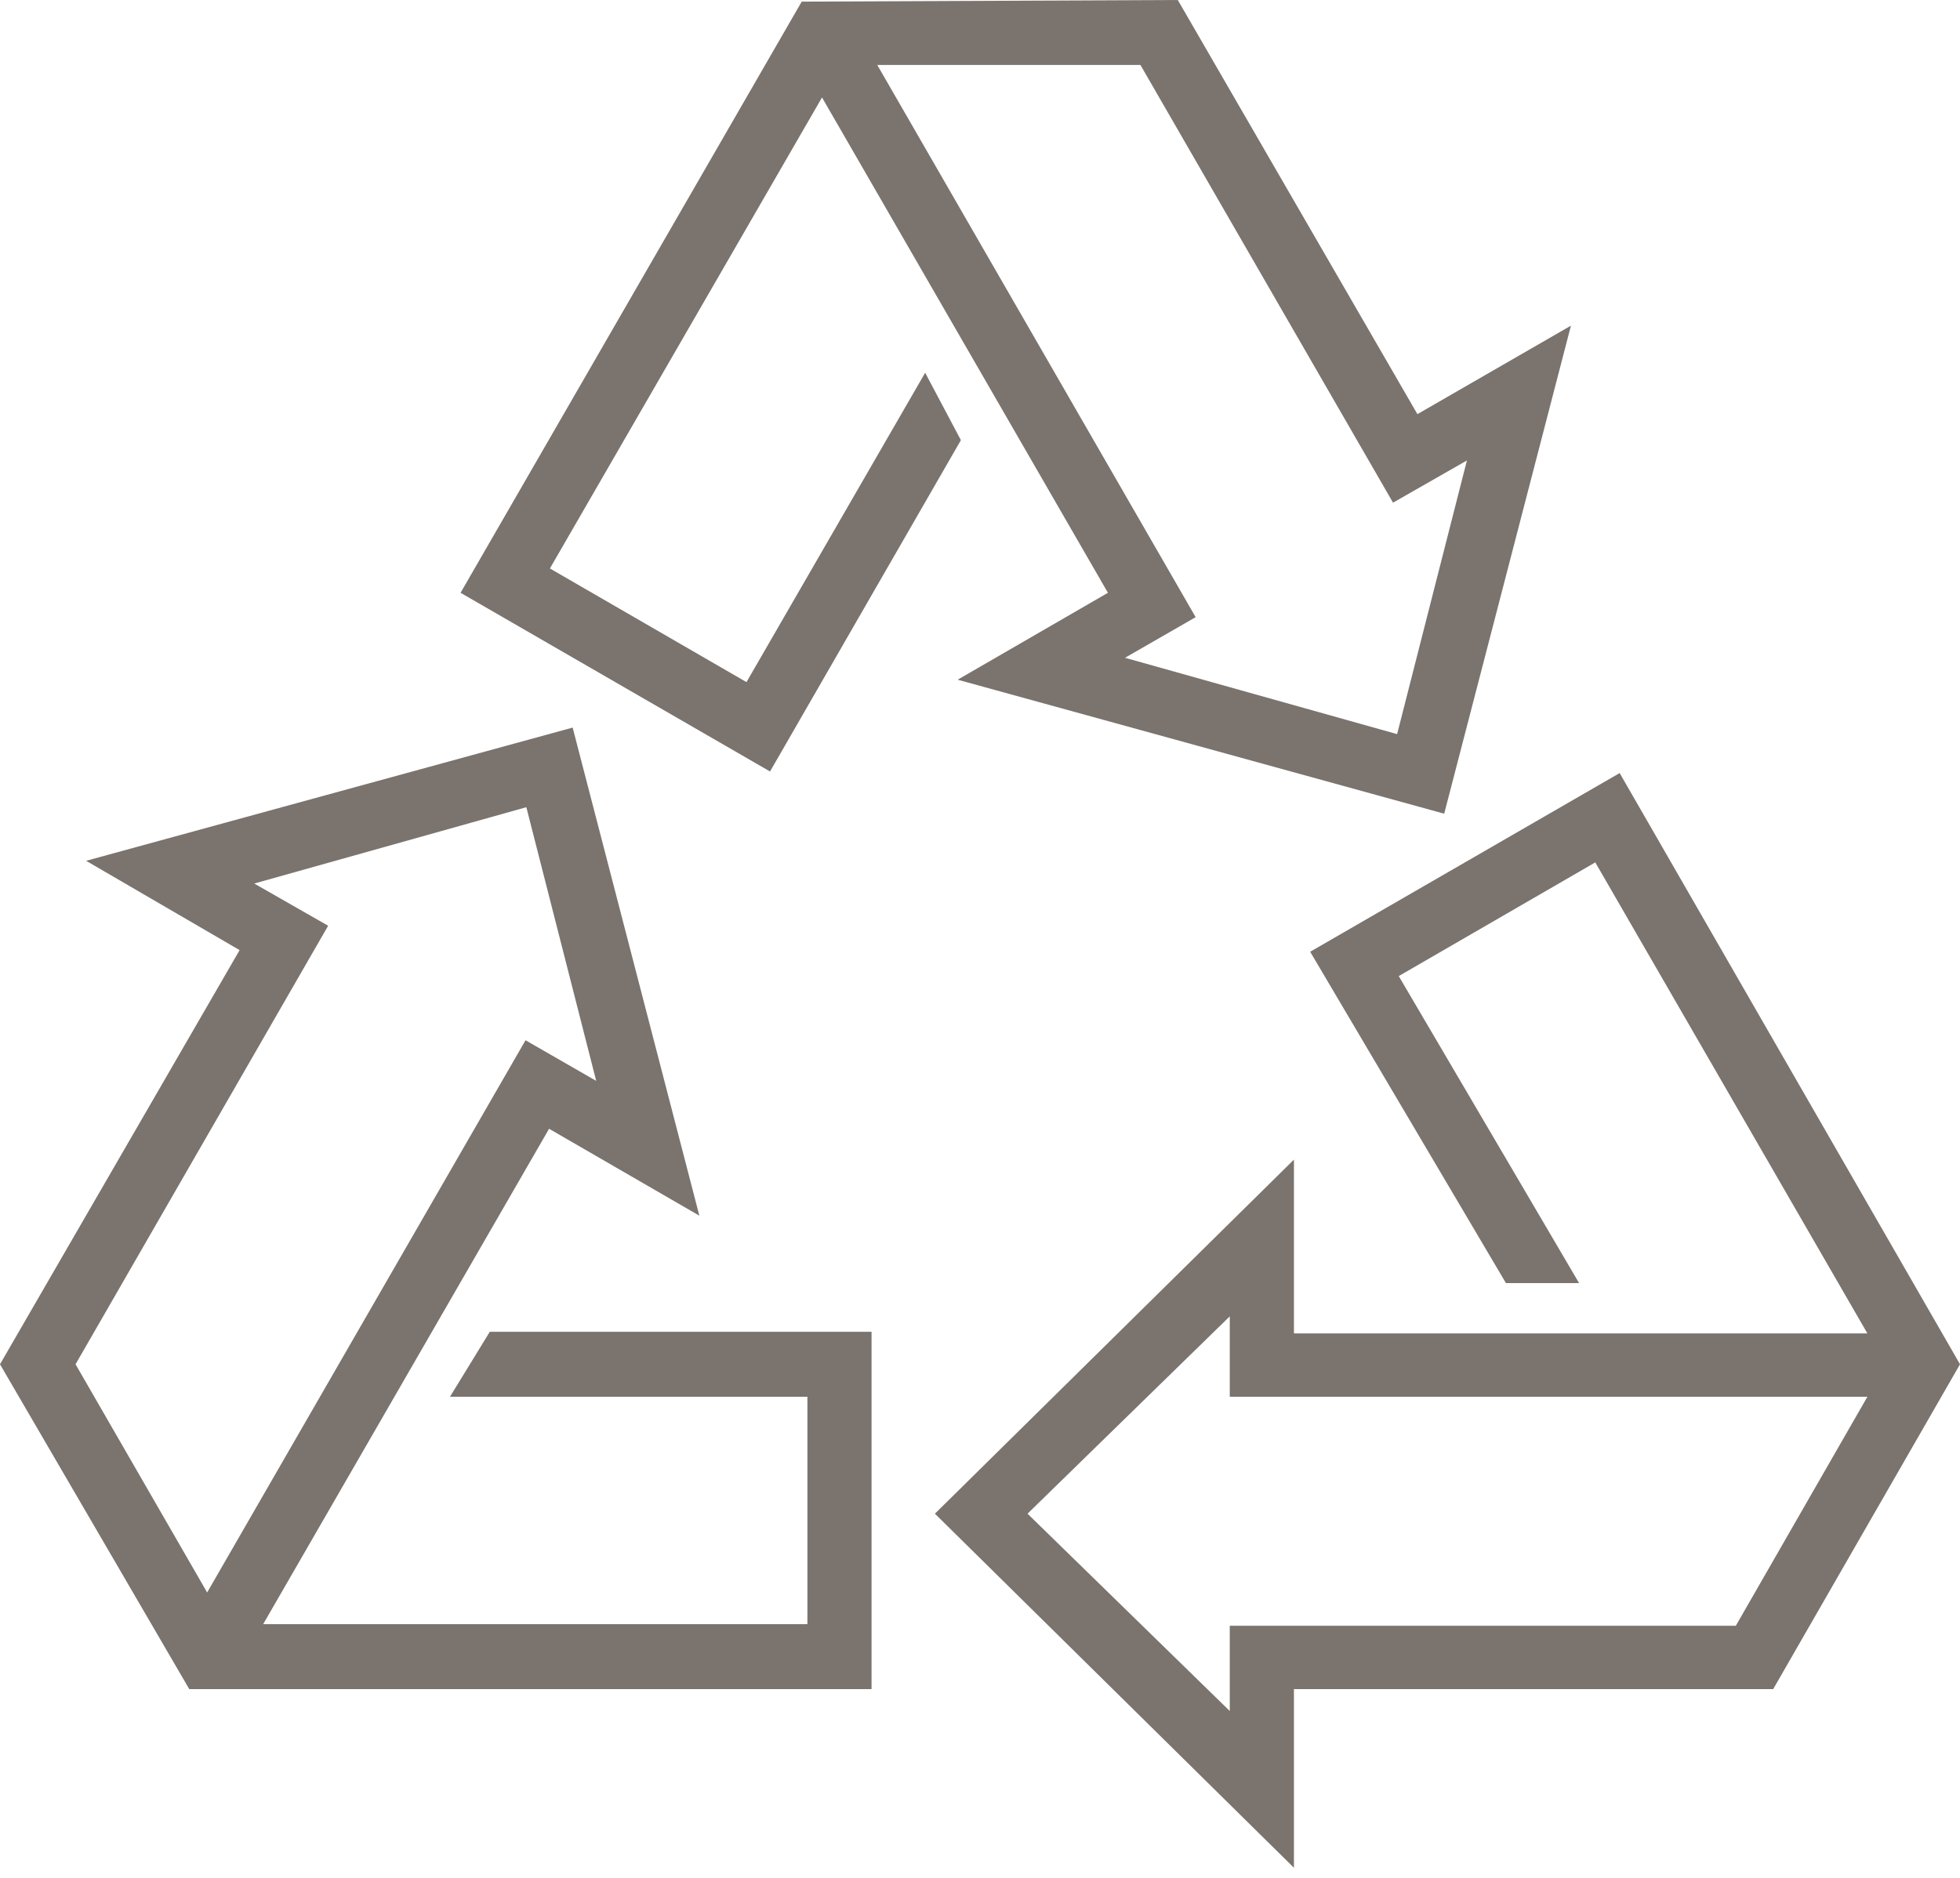
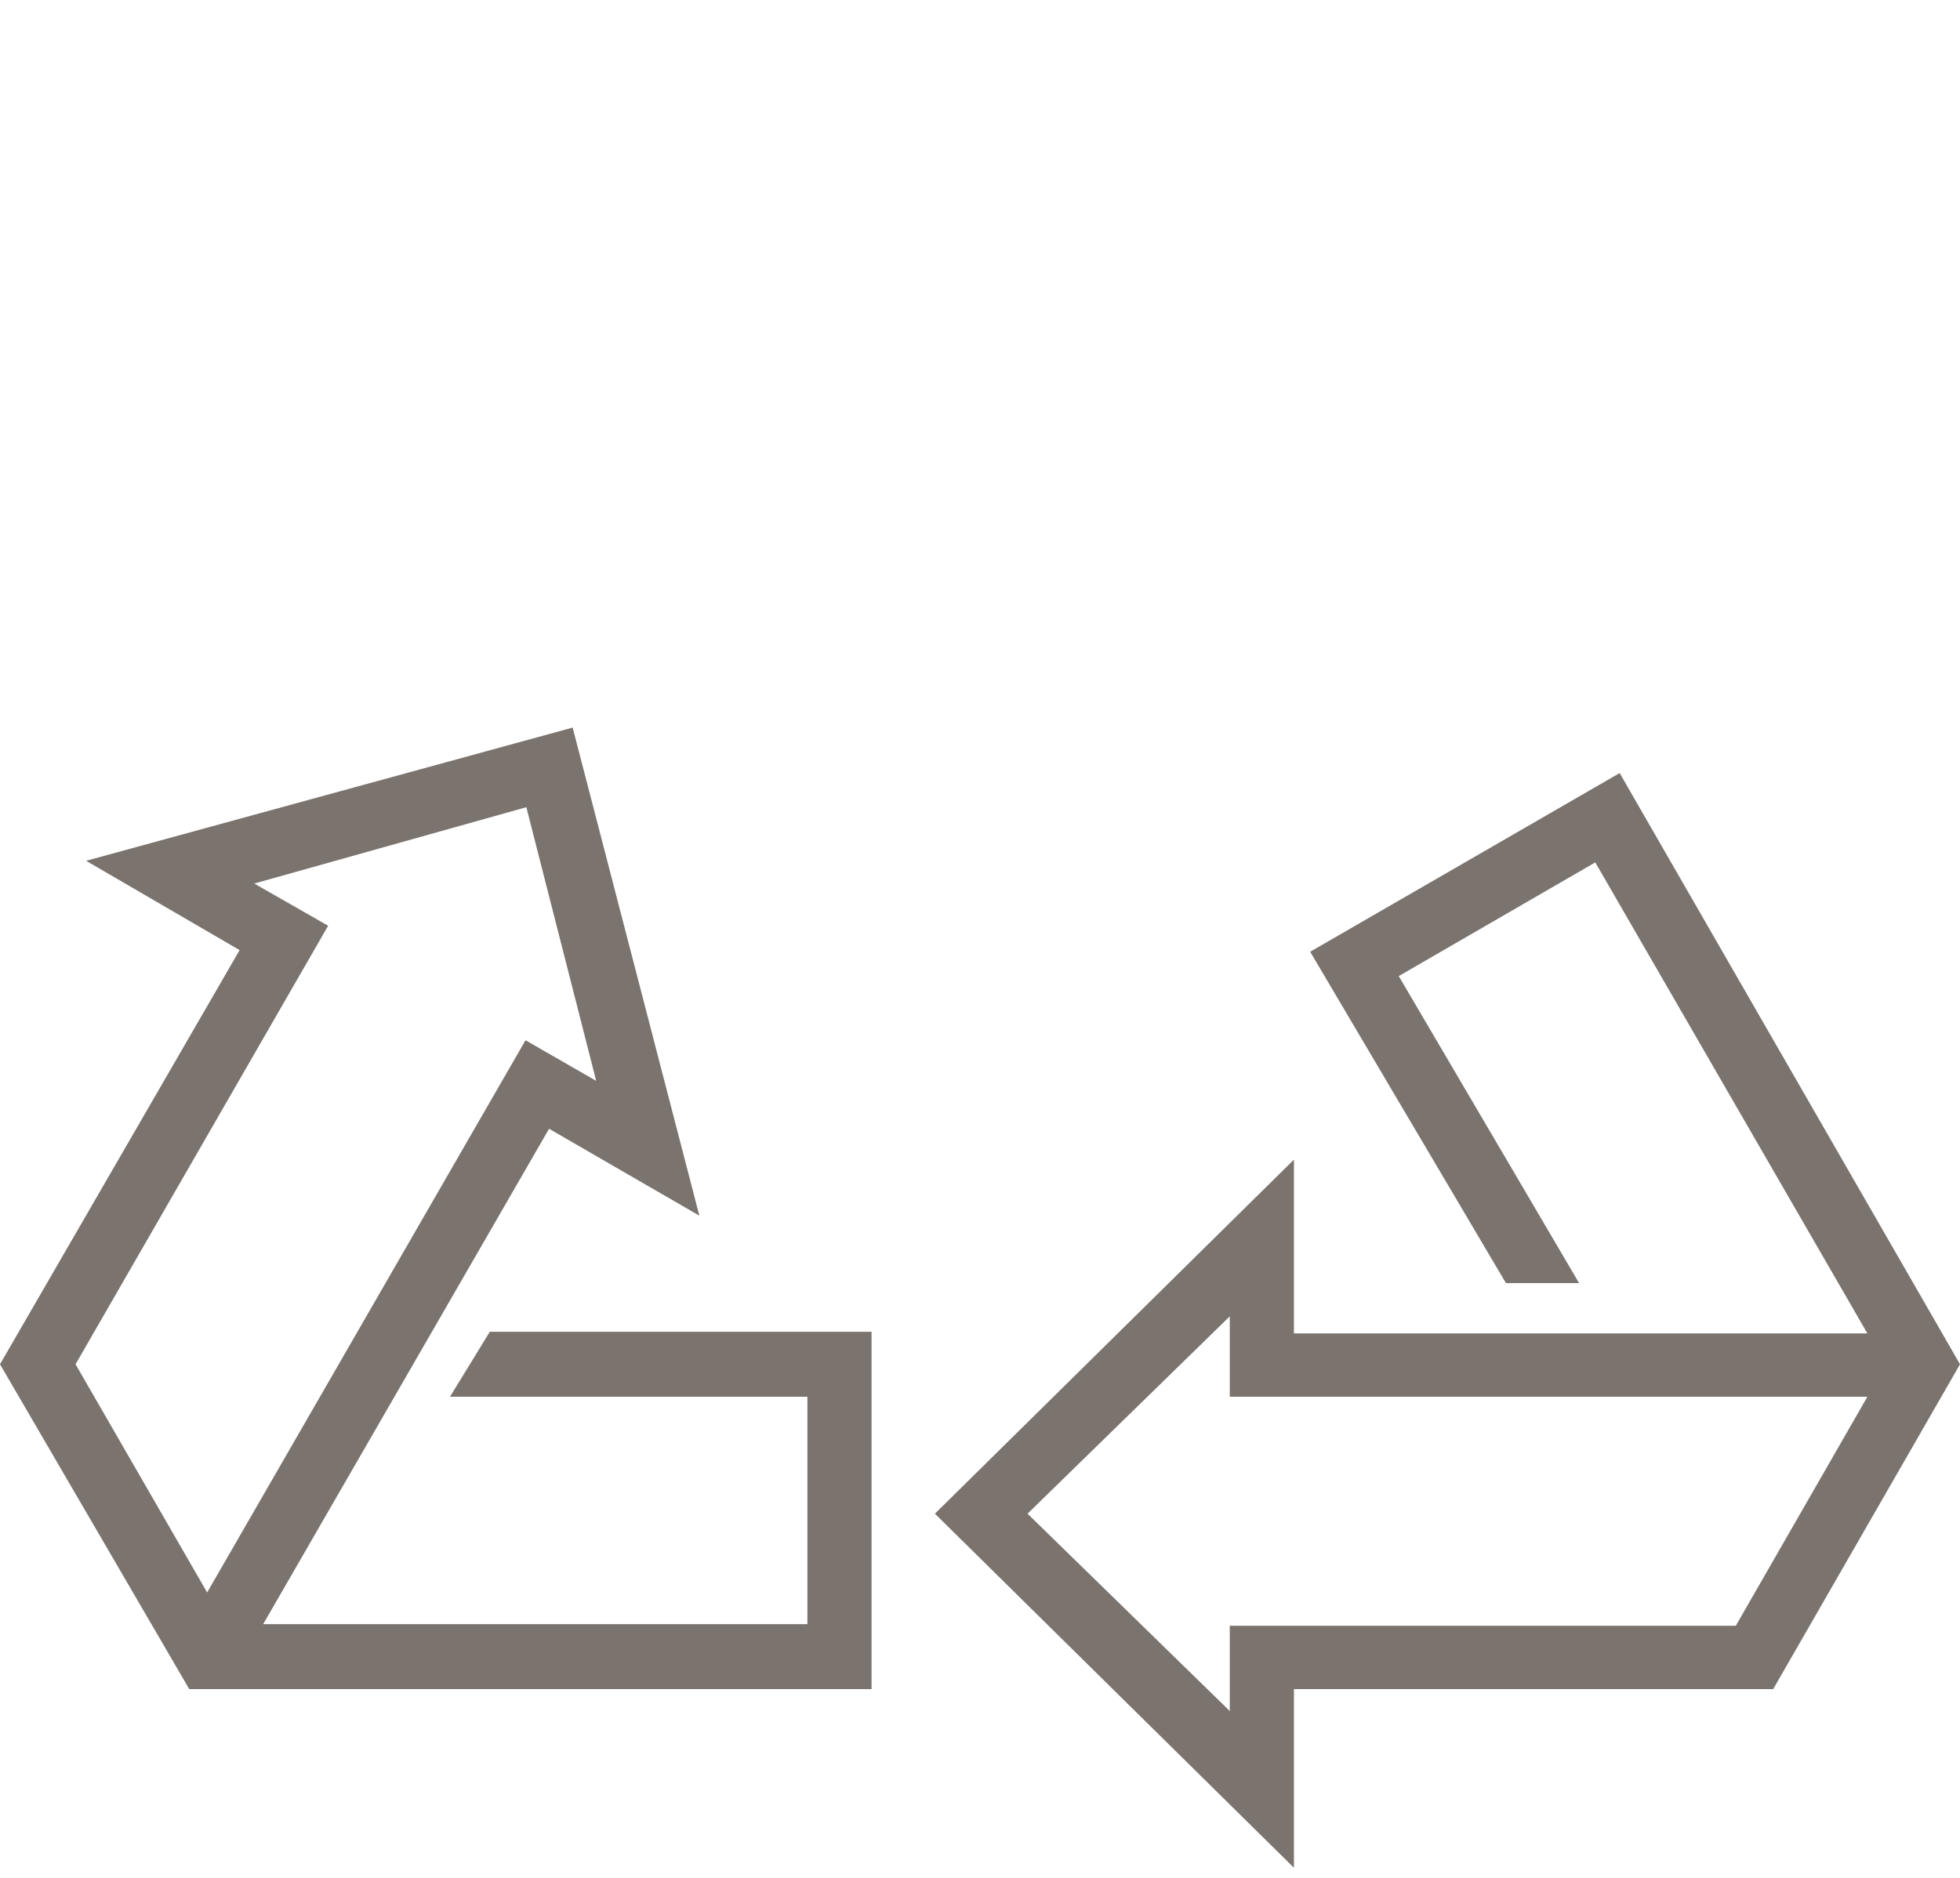
<svg xmlns="http://www.w3.org/2000/svg" width="48" height="46" viewBox="0 0 48 46" fill="none">
  <path d="M11.02 34.215H19.773V39.785H6.445L13.447 27.65L17.127 29.779L14.024 17.823L2.109 21.086L5.868 23.274L0 33.419L4.635 41.376H21.344V32.623H11.995L11.02 34.215ZM1.85 33.419L8.036 22.677L6.226 21.643L12.89 19.773L14.601 26.477L12.87 25.482L5.073 39.009L1.85 33.419Z" fill="#7A736E" />
  <path d="M39.665 18.937L32.086 23.314L36.88 31.43H38.671L34.255 23.91L39.068 21.125L45.732 32.663H31.688V28.406L22.896 37.079L31.688 45.752V41.376H43.425L48 33.419L39.665 18.937ZM42.51 39.824H30.117V41.913L25.164 37.079L30.117 32.245V34.215H45.732L42.51 39.824Z" fill="#7A736E" />
-   <path d="M23.532 10.782L22.657 9.131L18.281 16.709L13.467 13.925L20.131 2.387L27.133 14.521L23.453 16.65L35.368 19.932L38.472 7.977L34.712 10.145L28.844 0L19.634 0.04L11.279 14.521L18.858 18.898L23.532 10.782ZM27.929 1.591L34.115 12.313L35.925 11.279L34.215 17.983L27.551 16.113L29.281 15.118L21.484 1.591H27.929Z" fill="#7A736E" />
</svg>